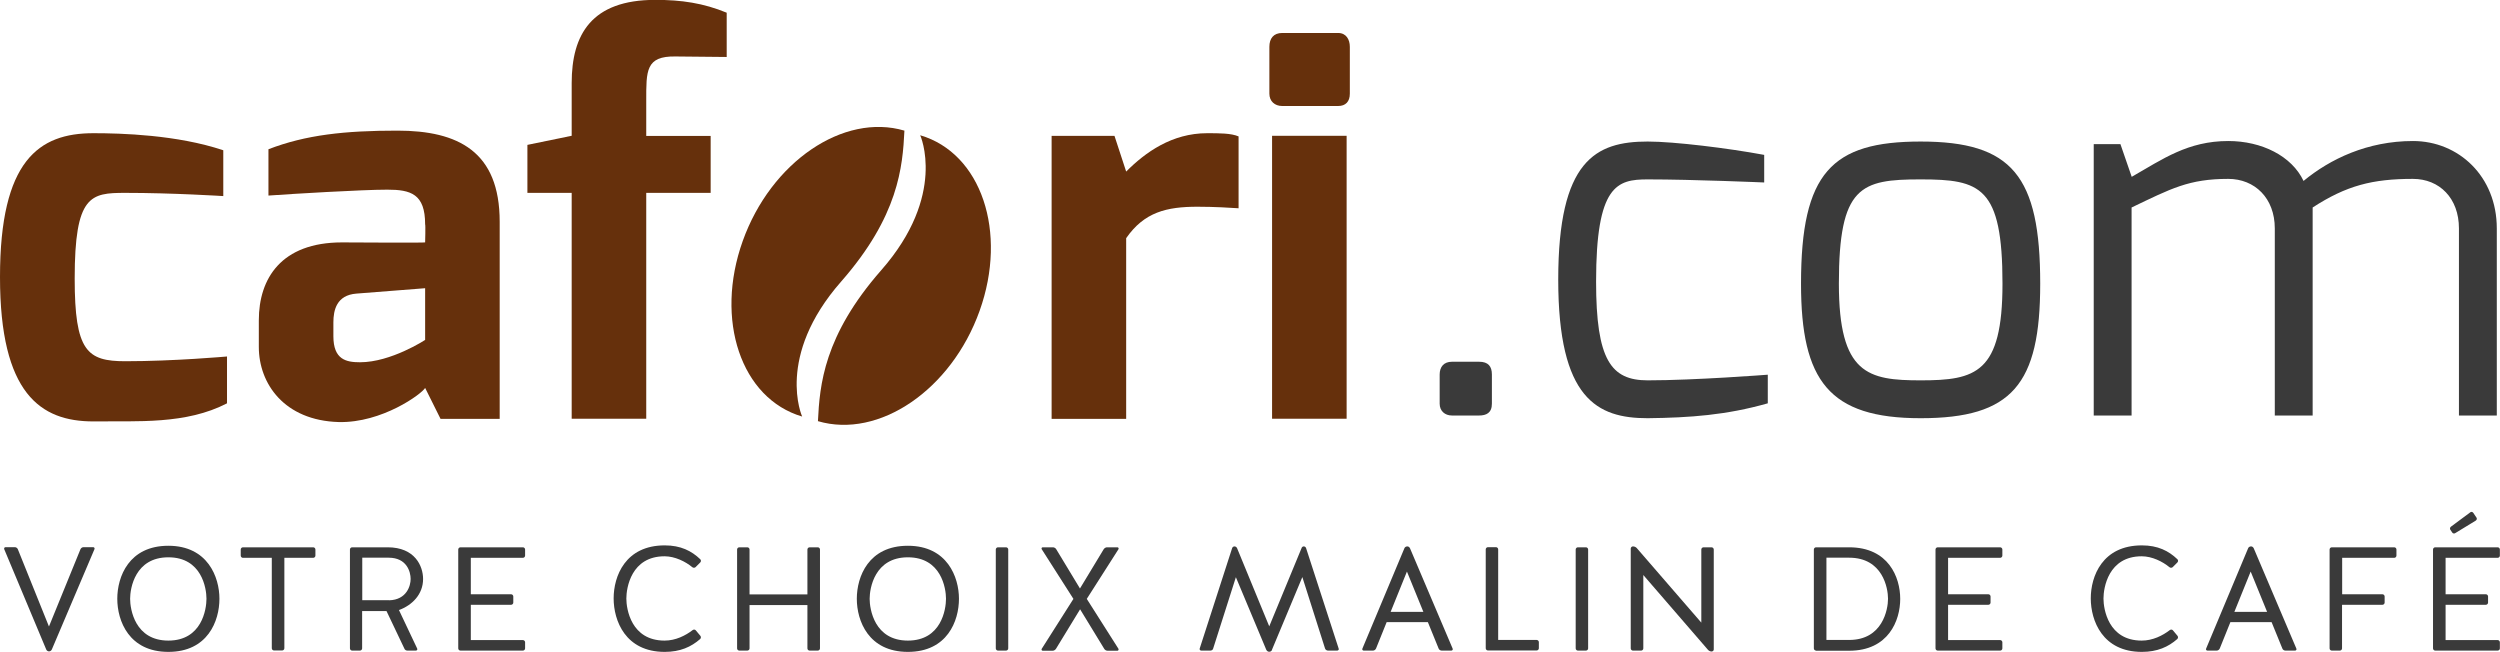
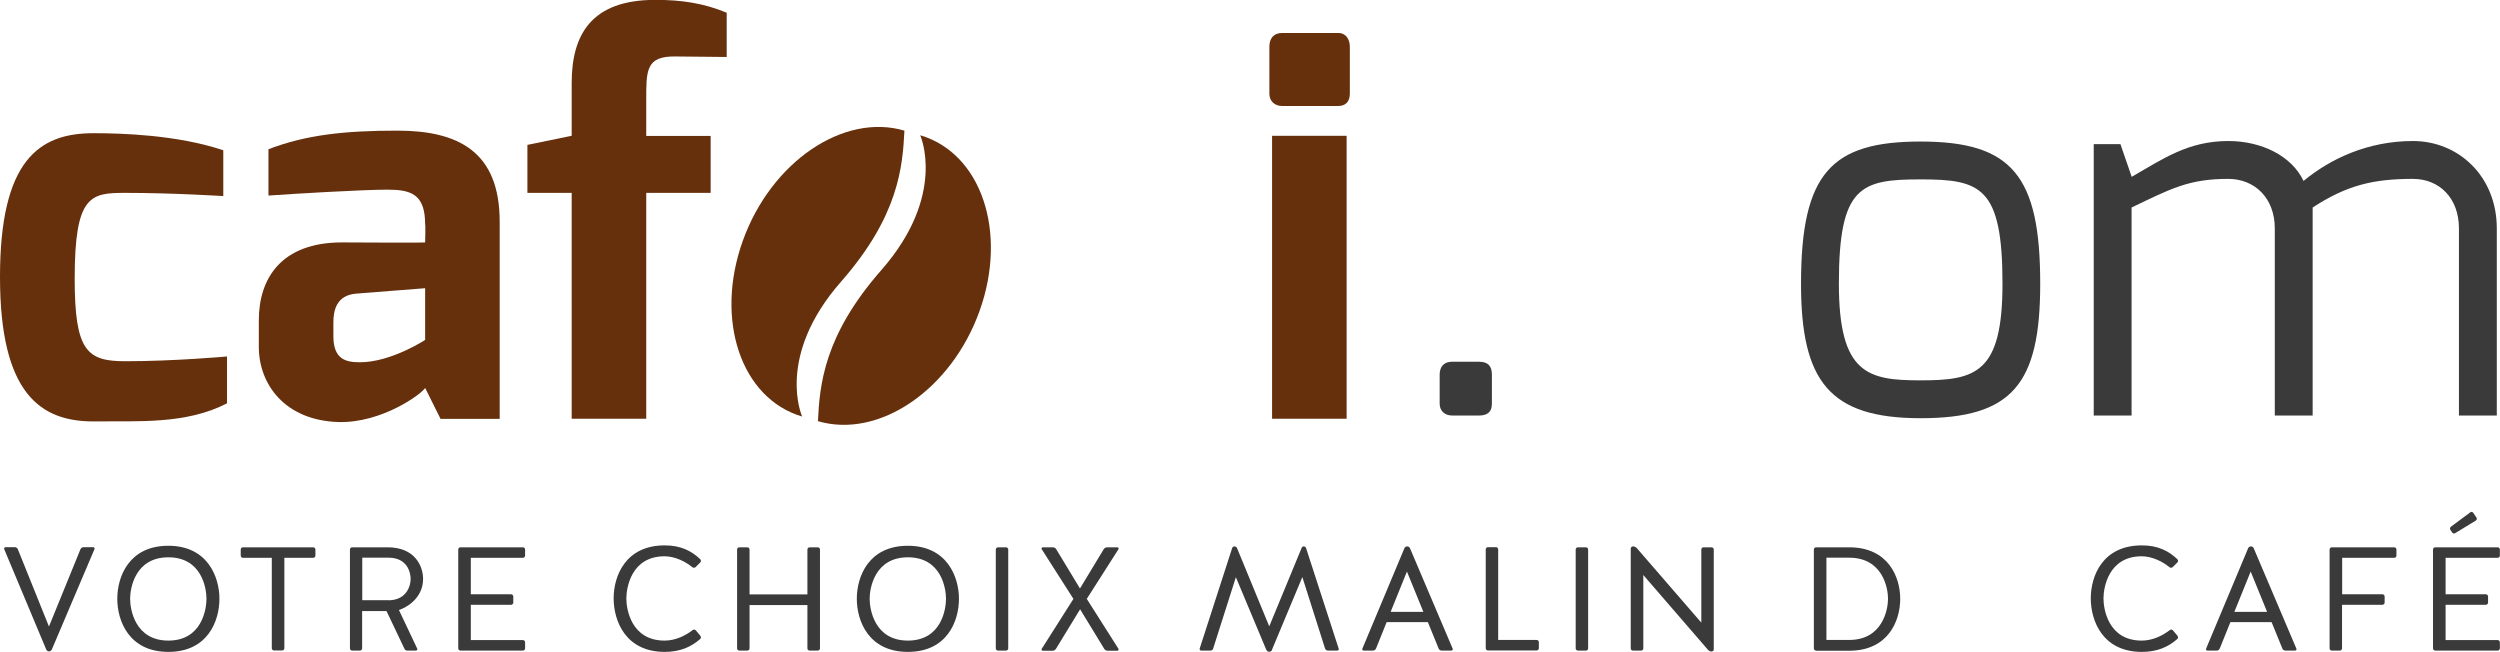
<svg xmlns="http://www.w3.org/2000/svg" id="Layer_2" viewBox="0 0 194.82 50.8">
  <defs>
    <style>.cls-1{fill:#66300c;}.cls-2{fill:#3a3a3a;}</style>
  </defs>
  <g id="Layer_1-2">
    <path class="cls-2" d="m3.82,48.81l2.45-6.01c.05-.1.14-.16.24-.16h.75c.08,0,.14.08.1.16l-3.32,7.81c-.04.09-.13.15-.22.15-.1,0-.18-.06-.22-.15l-3.27-7.81c-.03-.08.02-.16.1-.16h.72c.1,0,.2.06.24.16l2.42,6.01Z" />
    <path class="cls-2" d="m17.1,46.66c0,1.73-.91,4.14-3.98,4.14s-3.98-2.42-3.98-4.14.91-4.13,3.98-4.13,3.98,2.45,3.98,4.13Zm-1.01,0c0-.82-.37-3.23-2.97-3.23s-2.98,2.42-2.98,3.23.37,3.26,2.98,3.26,2.97-2.44,2.97-3.26Z" />
    <path class="cls-2" d="m21.16,43.47h-2.23c-.09,0-.17-.08-.17-.17v-.48c0-.09.08-.17.17-.17h5.48c.09,0,.17.08.17.17v.48c0,.09-.08.17-.17.17h-2.25v7.05c0,.09-.08.17-.17.17h-.64c-.09,0-.17-.08-.17-.17v-7.05Z" />
    <path class="cls-2" d="m28.22,50.53c0,.09-.08.17-.17.17h-.61c-.09,0-.17-.08-.17-.17v-7.71c0-.09.08-.17.17-.17h2.77c2.13,0,2.76,1.47,2.76,2.47,0,1.2-.86,2.05-1.88,2.42.43.92.97,2.06,1.42,3,.04.08-.02.16-.1.16h-.66c-.1,0-.21-.06-.24-.16l-1.39-2.92h-1.9v2.91Zm2.11-3.75c1.36-.04,1.67-1.13,1.67-1.66,0-.56-.3-1.66-1.71-1.66h-2.06v3.31h2.11Z" />
    <path class="cls-2" d="m36.69,47.15v2.73h4.06c.09,0,.17.08.17.17v.48c0,.09-.08.17-.17.17h-4.87c-.09,0-.17-.08-.17-.17v-7.71c0-.09.08-.17.17-.17h4.87c.09,0,.17.08.17.17v.48c0,.09-.08.17-.17.17h-4.06v2.84h3.14c.09,0,.17.08.17.17v.48c0,.09-.08.17-.17.17h-3.14Z" />
    <path class="cls-2" d="m54.2,44.2c-.07.06-.18.06-.25,0-.53-.44-1.36-.85-2.16-.85-2.61,0-2.98,2.47-2.98,3.29s.37,3.28,2.98,3.28c.86,0,1.63-.39,2.19-.82.08-.06.18-.05.24.02.12.15.23.28.36.43.06.08.05.18-.02.25-.7.61-1.55,1-2.76,1-3.07,0-3.98-2.44-3.98-4.17s.91-4.13,3.98-4.13c1.25,0,2.09.43,2.77,1.08.07.07.07.18,0,.25l-.36.36Z" />
    <path class="cls-2" d="m58.41,50.53c0,.09-.08.17-.17.17h-.63c-.09,0-.17-.08-.17-.17v-7.71c0-.09.08-.17.17-.17h.63c.09,0,.17.08.17.17v3.5h4.51v-3.5c0-.09.08-.17.17-.17h.64c.09,0,.17.08.17.17v7.71c0,.09-.08.17-.17.17h-.64c-.09,0-.17-.08-.17-.17v-3.38h-4.51v3.38Z" />
    <path class="cls-2" d="m74.73,46.66c0,1.73-.91,4.14-3.98,4.14s-3.98-2.42-3.98-4.14.91-4.13,3.98-4.13,3.98,2.45,3.98,4.13Zm-1.01,0c0-.82-.37-3.23-2.97-3.23s-2.98,2.42-2.98,3.23.37,3.26,2.98,3.26,2.97-2.44,2.97-3.26Z" />
    <path class="cls-2" d="m78.57,50.53c0,.09-.08.17-.17.17h-.63c-.09,0-.17-.08-.17-.17v-7.71c0-.09.08-.17.17-.17h.63c.09,0,.17.08.17.17v7.71Z" />
    <path class="cls-2" d="m87.08,42.65c.07,0,.12.08.08.15l-2.47,3.87,2.47,3.89c.03.07-.01.15-.08.15h-.77c-.1,0-.21-.06-.26-.15l-1.88-3.08-1.88,3.08c-.06.09-.16.15-.26.15h-.77c-.08,0-.12-.08-.08-.15l2.47-3.89-2.47-3.87c-.04-.07,0-.15.08-.15h.79c.1,0,.21.06.26.15l1.85,3.06,1.85-3.06c.06-.09.16-.15.26-.15h.79Z" />
    <path class="cls-2" d="m99.13,50.64c-.03.09-.13.15-.22.15-.1,0-.18-.06-.23-.15l-2.37-5.66-1.77,5.56c-.02.09-.11.16-.22.16h-.71c-.08,0-.15-.08-.12-.16l2.53-7.83c.02-.07.1-.13.18-.13s.16.05.2.13l2.51,6.1,2.52-6.1c.02-.08.1-.13.17-.13.08,0,.15.05.18.13l2.54,7.83c.04.08-.03.16-.12.16h-.71c-.1,0-.2-.07-.23-.16l-1.77-5.57-2.37,5.67Z" />
    <path class="cls-2" d="m111.26,48.48h-3.2l-.83,2.06c-.05.1-.14.16-.24.16h-.72c-.08,0-.14-.08-.1-.16l3.27-7.81c.03-.09.13-.15.23-.15.09,0,.17.06.21.15l3.32,7.81c.04.08-.02.16-.1.16h-.75c-.1,0-.2-.06-.24-.16l-.84-2.06Zm-2.88-.8h2.54l-1.28-3.14-1.27,3.14Z" />
    <path class="cls-2" d="m116.76,49.87h2.99c.09,0,.17.08.17.17v.48c0,.09-.08.17-.17.17h-3.8c-.09,0-.17-.08-.17-.17v-7.71c0-.09.08-.17.17-.17h.63c.09,0,.17.08.17.17v7.05Z" />
    <path class="cls-2" d="m123.76,50.53c0,.09-.08.17-.17.17h-.63c-.09,0-.17-.08-.17-.17v-7.71c0-.09.08-.17.17-.17h.63c.09,0,.17.08.17.17v7.71Z" />
    <path class="cls-2" d="m127.25,50.7c-.09,0-.17-.08-.17-.17v-7.78c0-.09.08-.17.17-.17h.01c.1,0,.22.05.29.13l5.03,5.81v-5.7c0-.09.08-.17.17-.17h.63c.09,0,.17.08.17.17v7.79c0,.09-.08.16-.17.16-.1,0-.21-.05-.28-.13l-5.04-5.83v5.72c0,.09-.08.17-.17.17h-.64Z" />
    <path class="cls-2" d="m141.52,50.7c-.09,0-.17-.08-.17-.17v-7.71c0-.09.08-.17.17-.17h2.58c3.07,0,3.98,2.34,3.98,4.02s-.91,4.04-3.98,4.04h-2.58Zm2.58-.83c2.61,0,3.03-2.38,3.03-3.21s-.41-3.2-3.03-3.2h-1.77v6.41h1.77Z" />
-     <path class="cls-2" d="m151.81,47.15v2.73h4.06c.09,0,.17.08.17.17v.48c0,.09-.08.17-.17.17h-4.87c-.09,0-.17-.08-.17-.17v-7.71c0-.09.08-.17.17-.17h4.87c.09,0,.17.08.17.17v.48c0,.09-.08.17-.17.17h-4.06v2.84h3.14c.09,0,.17.08.17.17v.48c0,.09-.08.17-.17.17h-3.14Z" />
    <path class="cls-2" d="m169.31,44.2c-.07.06-.18.06-.25,0-.53-.44-1.36-.85-2.16-.85-2.61,0-2.98,2.47-2.98,3.29s.37,3.28,2.98,3.28c.86,0,1.63-.39,2.19-.82.08-.06.18-.05.24.02.12.15.23.28.36.43.06.08.05.18-.02.25-.7.61-1.55,1-2.76,1-3.07,0-3.98-2.44-3.98-4.17s.91-4.13,3.98-4.13c1.25,0,2.09.43,2.77,1.08.07.07.07.18,0,.25l-.36.36Z" />
    <path class="cls-2" d="m177.01,48.48h-3.2l-.83,2.06c-.05.1-.14.16-.24.16h-.72c-.08,0-.14-.08-.1-.16l3.27-7.81c.03-.09.13-.15.23-.15.09,0,.17.06.21.15l3.32,7.81c.04.08-.02.16-.1.16h-.75c-.1,0-.2-.06-.24-.16l-.84-2.06Zm-2.88-.8h2.54l-1.28-3.14-1.27,3.14Z" />
    <path class="cls-2" d="m182.51,47.15v3.38c0,.09-.08.17-.17.17h-.63c-.09,0-.17-.08-.17-.17v-7.71c0-.09.08-.17.17-.17h4.87c.09,0,.17.08.17.17v.48c0,.09-.08.17-.17.17h-4.06v2.84h3.14c.09,0,.17.08.17.17v.48c0,.09-.08.17-.17.17h-3.14Z" />
    <path class="cls-2" d="m190.58,47.15v2.73h4.06c.09,0,.17.08.17.17v.48c0,.09-.08.17-.17.17h-4.87c-.09,0-.17-.08-.17-.17v-7.71c0-.09.08-.17.17-.17h4.87c.09,0,.17.08.17.17v.48c0,.09-.08.17-.17.17h-4.06v2.84h3.14c.09,0,.17.08.17.17v.48c0,.09-.08.17-.17.17h-3.14Zm1.93-7.23c.07-.06.18-.03.23.05l.25.37c.05.07.02.18-.06.23l-1.59.97c-.08.06-.2.04-.25-.05l-.14-.21c-.05-.07-.03-.18.05-.24l1.51-1.12Z" />
    <path class="cls-1" d="m7.27,10.38c2.16,0,6.52.12,10.13,1.33v3.57s-3.94-.25-7.64-.25c-2.7,0-3.94.17-3.94,6.68,0,5.65.96,6.44,3.94,6.44,3.82,0,7.93-.37,7.93-.37v3.65c-3.2,1.66-6.97,1.37-10.42,1.41-4.11,0-7.27-2.16-7.27-11.25s3.03-11.21,7.27-11.21Z" />
    <path class="cls-1" d="m20.17,24.95c0-3.24,1.74-6.06,6.48-6.06,0,0,6.48.04,6.48,0,0,0,.04-1.37,0-1.41,0-2.37-1.12-2.7-2.95-2.7-1.95,0-7.47.33-9.26.46v-3.61c2.91-1.12,5.94-1.45,10.05-1.45,4.73,0,7.97,1.62,7.97,7.1v15.36h-4.61l-1.2-2.41c-.25.46-3.36,2.74-6.73,2.66-4.24-.12-6.23-2.99-6.23-5.85v-2.08Zm7.89,3.28c2.41,0,5.07-1.74,5.07-1.74v-4.03l-5.36.42c-1.54.12-1.79,1.29-1.79,2.24v1.08c0,1.83,1,2.03,2.08,2.03Z" />
    <path class="cls-1" d="m41.1,11.29l3.45-.71v-4.11c0-3.78,1.54-6.48,6.52-6.48,2.04,0,3.74.25,5.56,1v3.45s-3.99-.04-3.99-.04c-2.33-.04-2.28,1.12-2.28,3.45v2.74h5.02v4.44h-5.02v17.6h-5.81V15.03h-3.45v-3.74Z" />
-     <path class="cls-1" d="m81.95,10.59h4.9l.91,2.78c1.49-1.5,3.57-2.99,6.31-2.99.96,0,1.87,0,2.45.25v5.6c-.58-.04-1.91-.12-3.2-.12-2.41,0-4.15.42-5.56,2.45v14.08h-5.81V10.59Z" />
    <path class="cls-1" d="m98.92,3.65c0-.66.33-1.08,1-1.08h4.36c.62,0,.91.5.91,1.08v3.65c0,.62-.33.96-.91.96h-4.36c-.58,0-1-.37-1-.96v-3.65Zm.21,6.93h5.81v22.05h-5.81V10.59Z" />
    <path class="cls-2" d="m112.19,29.19c0-.6.32-1,.96-1h2.11c.72,0,1,.36,1,1v2.27c0,.72-.44.92-1,.92h-2.11c-.56,0-.96-.36-.96-.92v-2.27Z" />
-     <path class="cls-2" d="m128.4,11.03c2.07,0,6.29.52,9.08,1.04v2.15s-5.54-.24-9.08-.24c-2.39,0-4.02.44-4.02,7.97,0,6.1,1.16,7.69,4.02,7.69,3.67,0,9.36-.44,9.36-.44v2.23c-3.23.92-6.06,1.12-9.36,1.16-3.94,0-6.97-1.51-6.97-10.8s2.91-10.76,6.97-10.76Z" />
    <path class="cls-2" d="m149.67,11.03c7.13,0,9.32,2.67,9.32,11.08,0,7.85-2.19,10.48-9.32,10.48s-9.32-2.91-9.32-10.48c0-8.65,2.39-11.08,9.32-11.08Zm0,18.61c4.3,0,6.38-.56,6.38-7.53,0-7.57-1.71-8.13-6.38-8.13s-6.37.52-6.37,8.13c0,7.05,2.27,7.53,6.37,7.53Z" />
    <path class="cls-2" d="m163.17,11.23h2.07l.88,2.55c2.43-1.39,4.38-2.79,7.53-2.79,2.59,0,4.94,1.16,5.86,3.11,2.07-1.71,4.98-3.11,8.53-3.11s6.53,2.75,6.53,6.81v14.58h-2.95v-14.58c0-2.35-1.51-3.86-3.59-3.86-3.15,0-5.18.52-7.81,2.23v16.21h-2.95v-14.58c0-2.35-1.55-3.86-3.63-3.86-3.07,0-4.46.76-7.53,2.23v16.21h-2.95V11.23Z" />
    <path class="cls-1" d="m70.48,10.18c-4.75-1.4-10.4,2.44-12.6,8.6-2.2,6.15-.13,12.28,4.63,13.68,0,0-2.11-4.66,3.04-10.52,4.48-5.11,4.79-8.94,4.93-11.76" />
    <path class="cls-1" d="m63.74,32.82c4.75,1.4,10.4-2.44,12.6-8.6,2.2-6.15.13-12.28-4.63-13.68,0,0,2.11,4.66-3.04,10.52-4.48,5.11-4.79,8.94-4.93,11.76" />
  </g>
</svg>